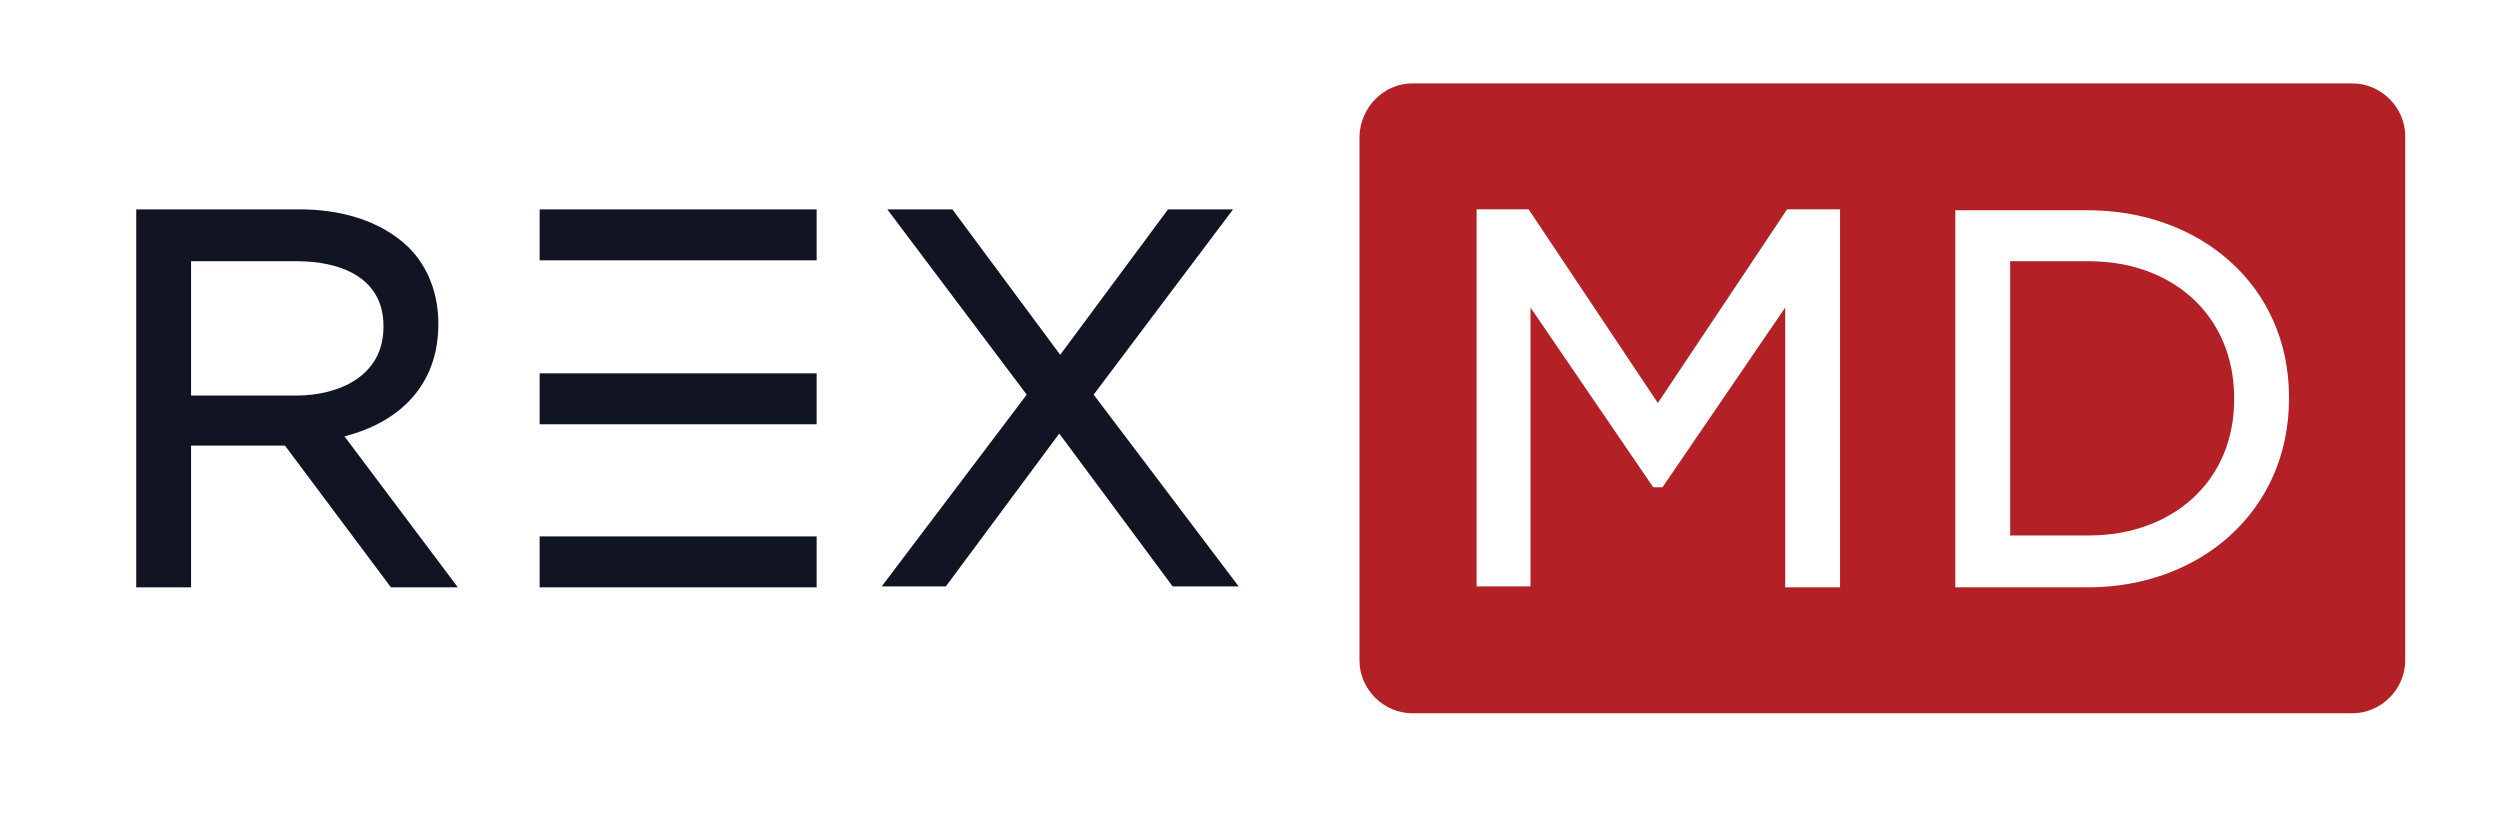
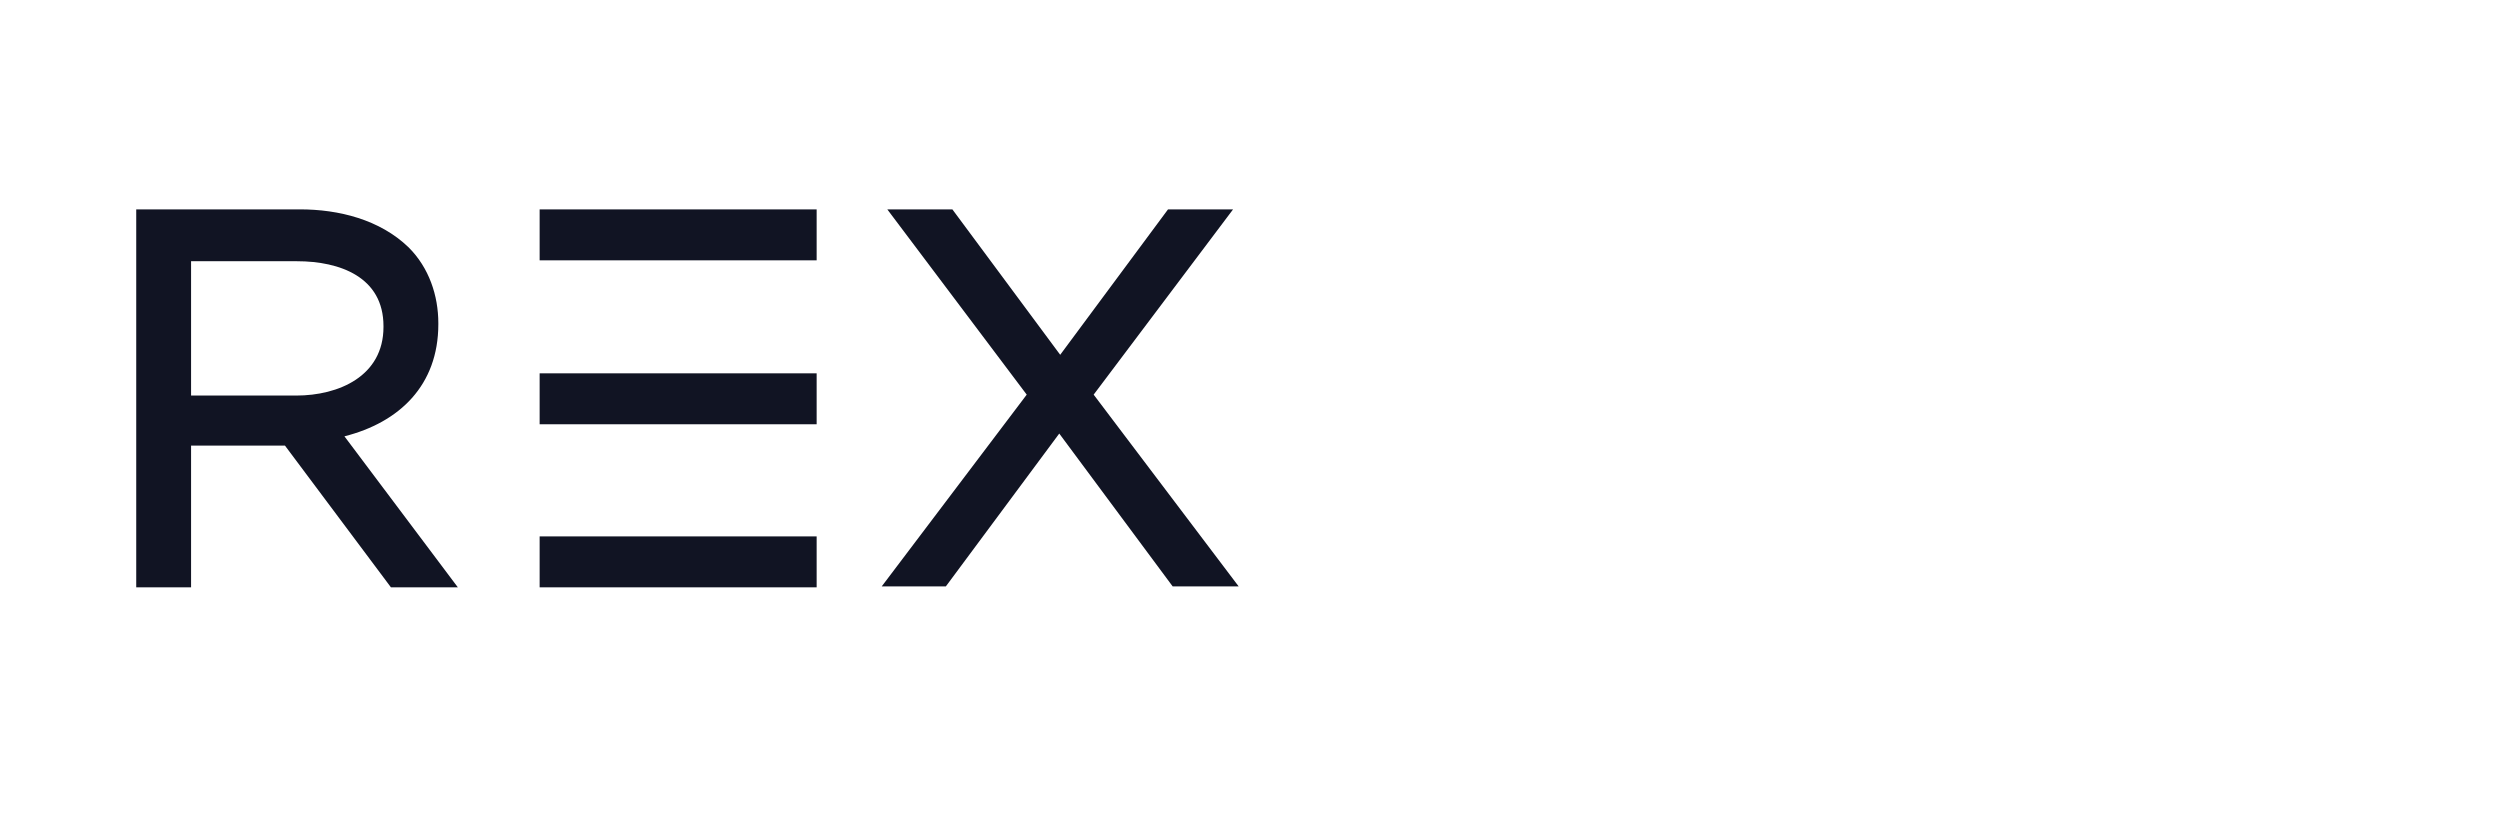
<svg xmlns="http://www.w3.org/2000/svg" width="138" height="45" viewBox="0 0 138 45" fill="none">
  <path fill-rule="evenodd" clip-rule="evenodd" d="M60.37 21.784L68.374 32.369H64.731L58.471 23.932L52.211 32.369H48.671L56.675 21.784L48.979 11.557H52.571L58.523 19.585L64.475 11.557H68.066L60.37 21.784ZM29.788 20.608H45.079V23.42H29.788V20.608ZM29.788 29.608H45.079V32.42H29.788V29.608ZM29.788 11.557H45.079V14.369H29.788V11.557ZM19.013 24.085L25.273 32.42H21.579L15.729 24.596H10.547V32.42H7.52V11.557H16.55C18.705 11.557 20.963 12.119 22.554 13.653C23.683 14.778 24.196 16.312 24.196 17.846V17.898C24.196 21.273 22.041 23.318 19.013 24.085ZM10.547 21.835H16.345C18.705 21.835 21.168 20.761 21.168 18.051V18C21.168 15.29 18.757 14.42 16.396 14.42H10.547V21.835Z" fill="#111423" />
-   <path fill-rule="evenodd" clip-rule="evenodd" d="M77.968 4.602H129.843C131.434 4.602 132.768 5.931 132.768 7.516V36.459C132.768 38.045 131.434 39.374 129.843 39.374H77.968C76.377 39.374 75.043 38.045 75.043 36.459V7.516C75.094 5.931 76.377 4.602 77.968 4.602ZM107.933 32.42H115.271C121.377 32.42 126.354 28.278 126.354 21.988V21.937C126.354 15.698 121.377 11.607 115.271 11.607H107.933V32.42ZM91.514 22.244L84.382 11.556H81.508V32.369H84.484V16.977L91.257 26.897H91.77L98.543 16.977V32.42H101.571V11.556H98.646L91.514 22.244ZM110.961 14.42V29.556H115.322C119.837 29.556 123.326 26.641 123.326 22.039V21.988C123.326 17.386 119.889 14.42 115.322 14.42H110.961Z" fill="#B32025" />
</svg>